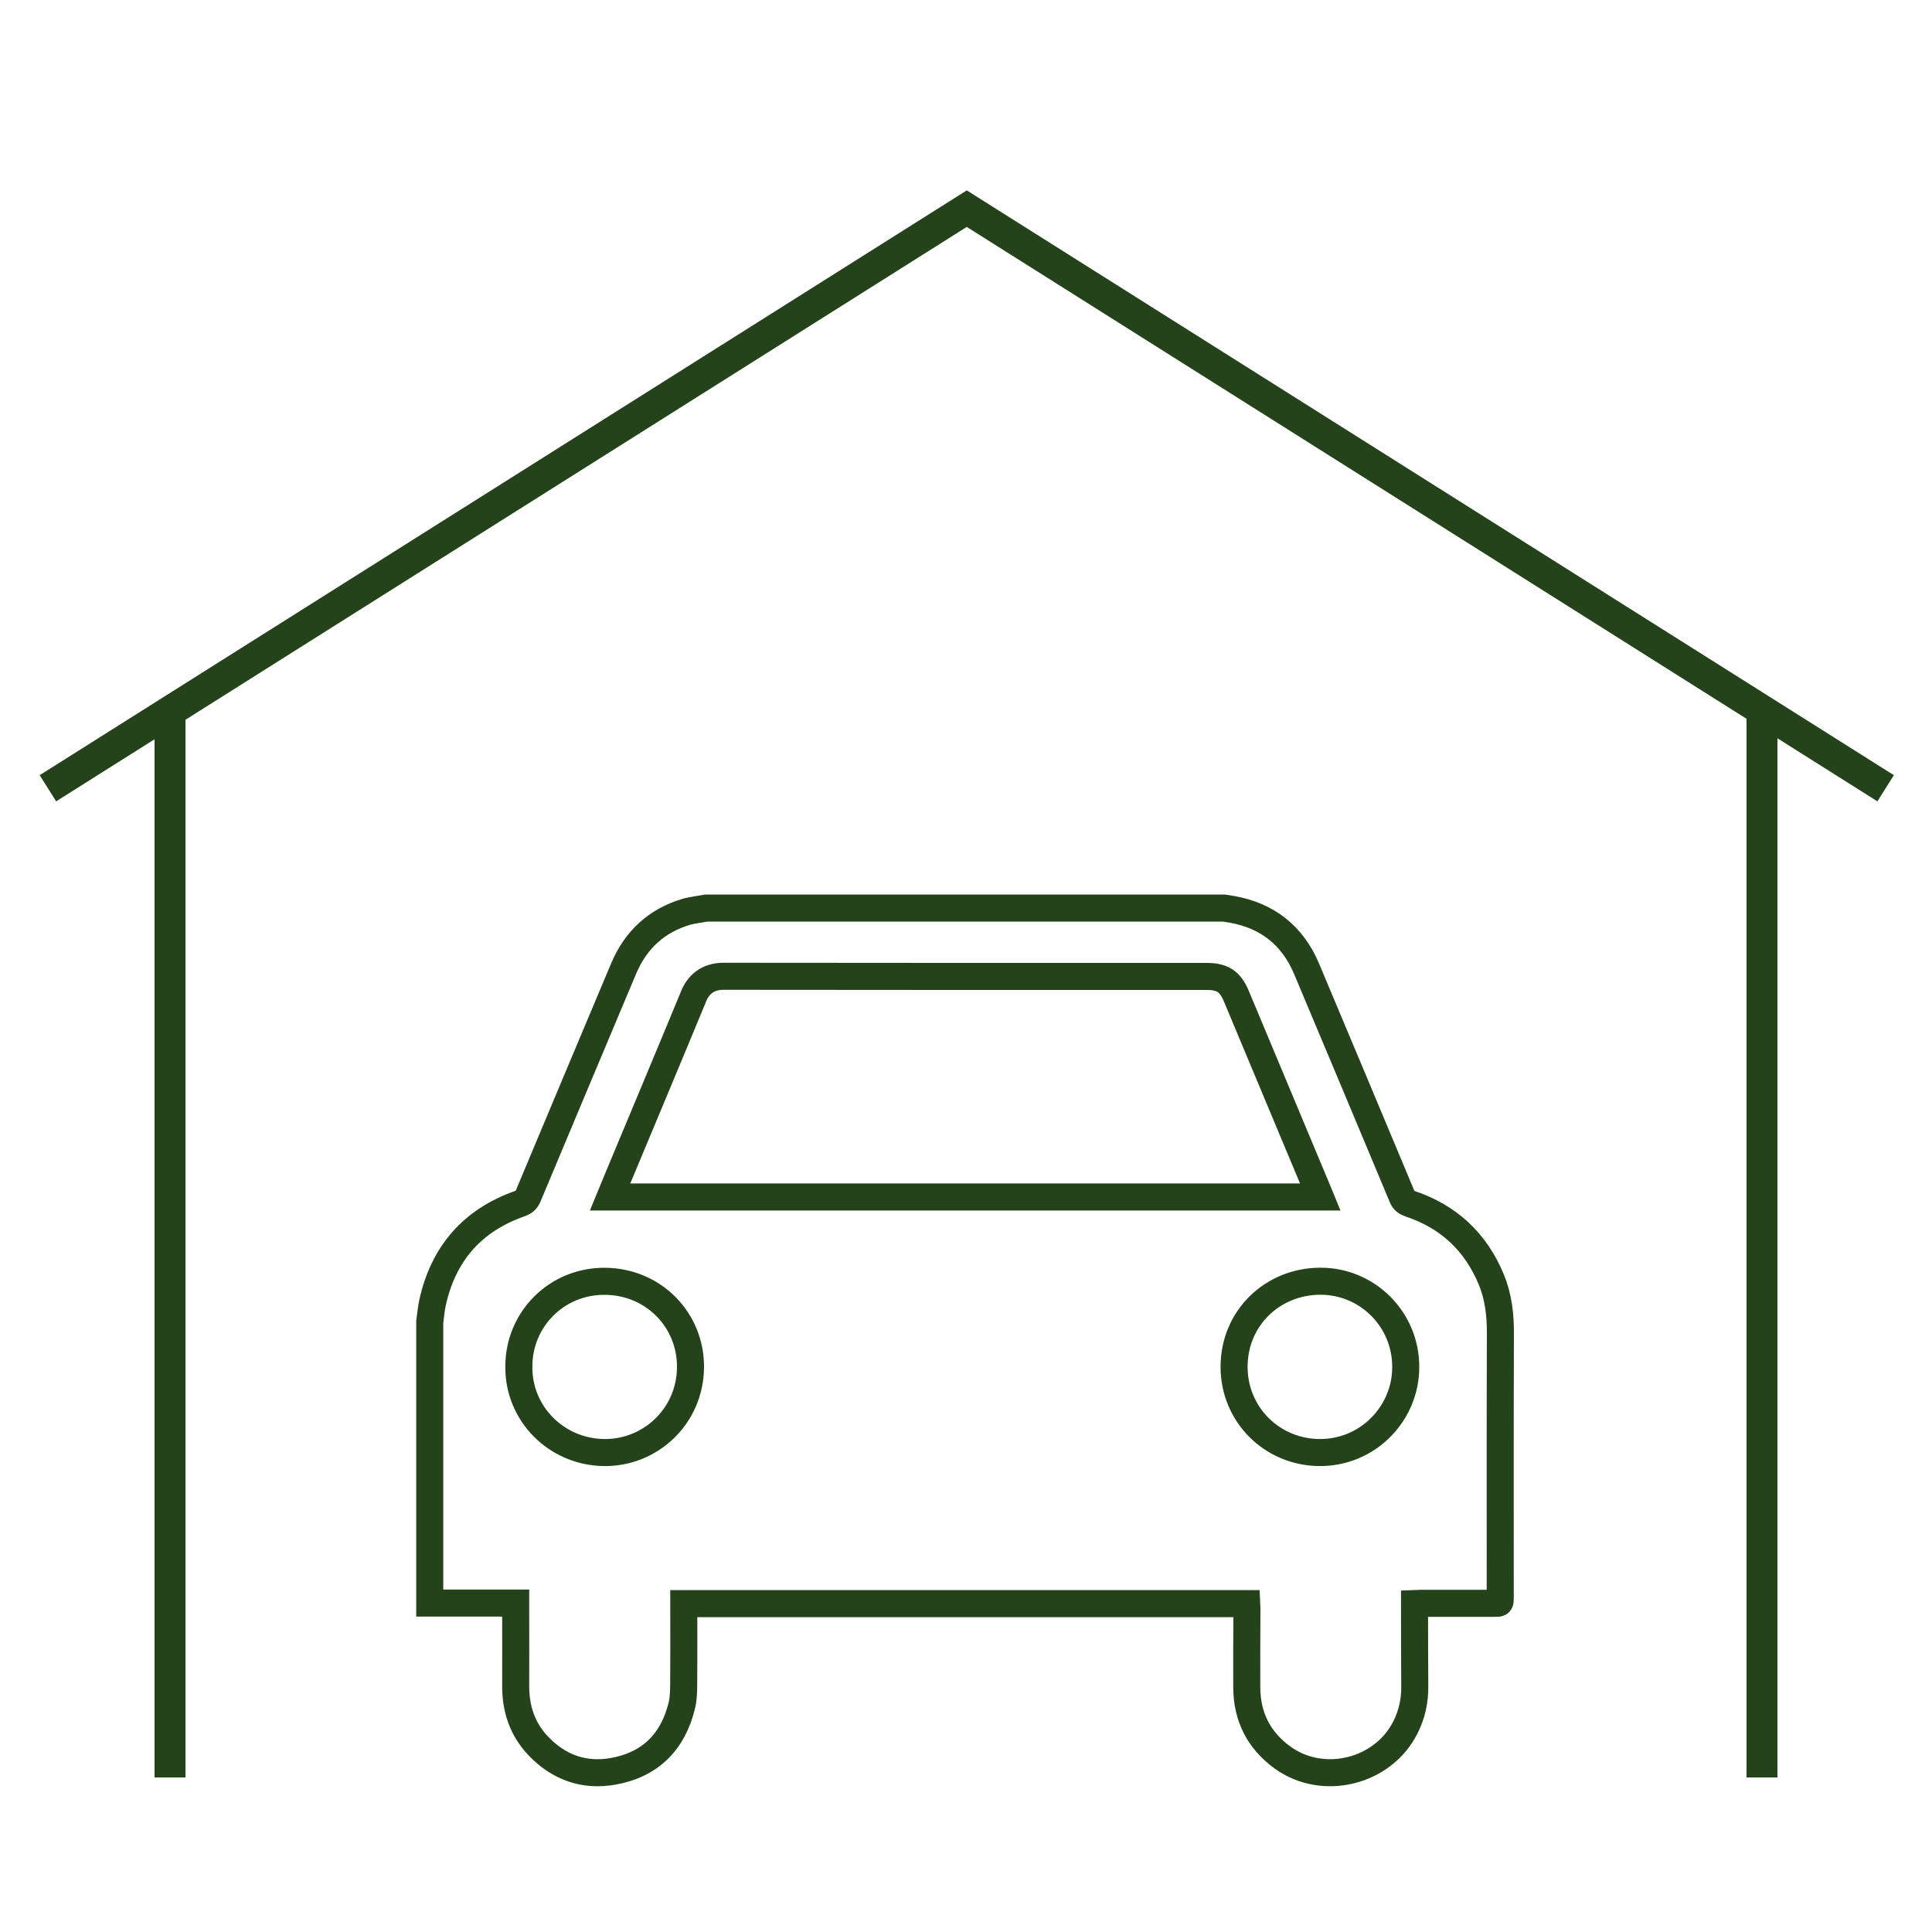
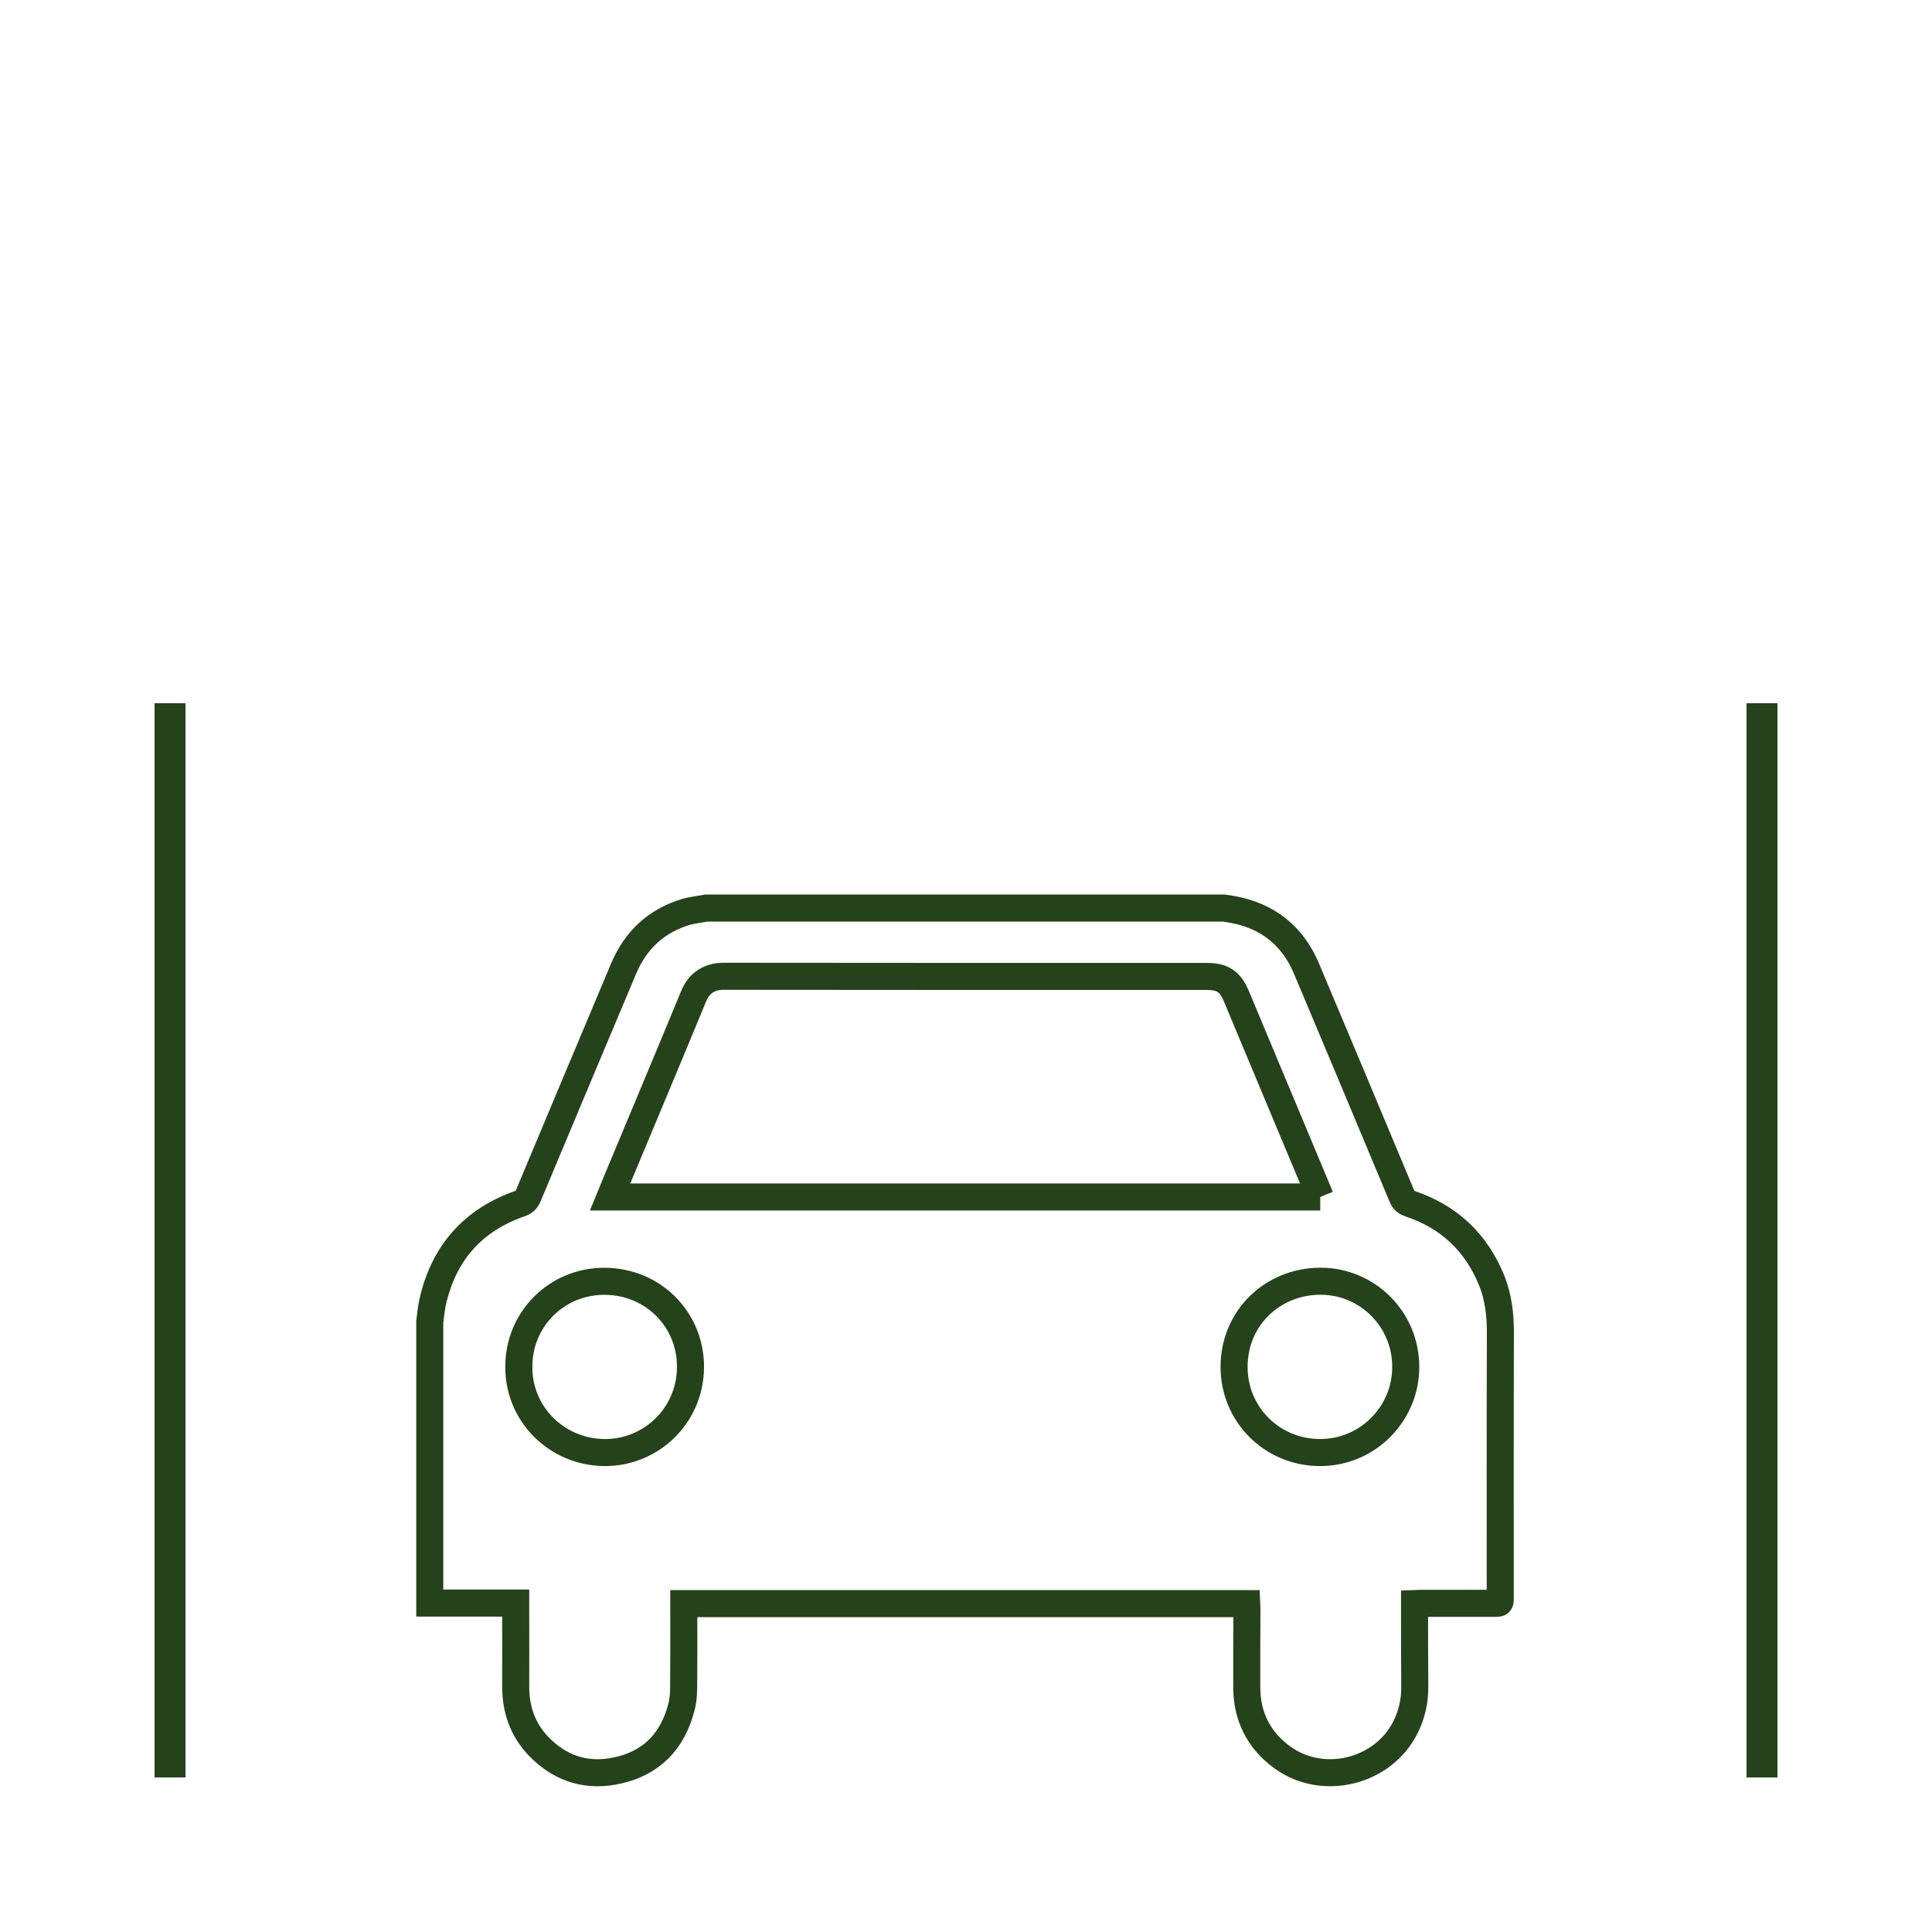
<svg xmlns="http://www.w3.org/2000/svg" version="1.1" x="0px" y="0px" viewBox="0 0 250 250" style="enable-background:new 0 0 250 250;" xml:space="preserve">
  <style type="text/css">
	.st0{display:none;}
	.st1{fill:none;stroke:#24431A;stroke-width:3.5;stroke-miterlimit:10;}
	.st2{fill:none;stroke:#24431A;stroke-width:4;stroke-miterlimit:10;}
</style>
  <g id="Ebene_2" class="st0">
</g>
  <g id="Ebene_3">
-     <path class="st1" d="M91.44,117.5c22.31,0,44.61,0,66.92,0c0.34,0.05,0.67,0.11,1.01,0.16c4.62,0.81,7.88,3.38,9.7,7.7   c4.14,9.84,8.27,19.68,12.38,29.52c0.2,0.49,0.5,0.71,0.98,0.87c5.02,1.67,8.54,4.96,10.55,9.84c0.92,2.23,1.18,4.56,1.17,6.97   c-0.04,11.39-0.02,22.77-0.02,34.16c0,0.75,0,0.75-0.73,0.75c-3.19,0-6.39,0-9.58,0c-0.25,0-0.49,0.03-0.78,0.04   c0,0.26,0,0.48,0,0.69c0.01,3.34,0,6.68,0.03,10.02c0.02,1.85-0.36,3.6-1.19,5.26c-2.88,5.81-10.67,7.75-15.93,3.94   c-3.07-2.23-4.6-5.28-4.62-9.07c-0.02-3.37,0.01-6.75,0.02-10.12c0-0.24-0.02-0.49-0.03-0.72c-24.31,0-48.55,0-72.84,0   c0,0.3,0,0.55,0,0.8c0,3.19,0.02,6.39-0.01,9.58c-0.01,0.93-0.02,1.89-0.24,2.79c-1.14,4.72-4.08,7.67-8.89,8.53   c-3.78,0.67-7.06-0.52-9.7-3.3c-2.06-2.17-2.93-4.82-2.91-7.8c0.02-3.21,0-6.42,0-9.64c0-0.32,0-0.64,0-1.03   c-3.77,0-7.44,0-11.12,0c0-12.13,0-24.26,0-36.38c0.12-0.84,0.18-1.68,0.36-2.5c1.41-6.38,5.18-10.68,11.35-12.83   c0.51-0.18,0.79-0.42,1-0.91c4.11-9.83,8.24-19.65,12.37-29.47c1.57-3.73,4.27-6.23,8.17-7.38   C89.69,117.75,90.57,117.66,91.44,117.5z M170.84,154.89c-0.12-0.29-0.2-0.51-0.29-0.72c-3.52-8.42-7.04-16.83-10.56-25.25   c-0.8-1.91-1.77-2.57-3.85-2.57c-20.84,0-41.69,0.01-62.53-0.02c-2.06,0-3.26,1.13-3.84,2.55c-3.24,7.85-6.53,15.68-9.8,23.52   c-0.34,0.81-0.66,1.62-1.02,2.49C109.59,154.89,140.17,154.89,170.84,154.89z M181.9,176.87c0.02-6.1-4.92-11.1-11.06-11.08   c-6.11,0.01-11.13,4.7-11.15,11.05c-0.02,6.19,4.91,11.1,11.1,11.12C177.08,187.97,181.93,182.83,181.9,176.87z M67.14,176.81   c-0.09,6.06,4.81,11.08,11.05,11.15c5.97,0.06,11.12-4.69,11.16-11.05c0.04-6.08-4.75-11.05-11.04-11.11   C72,165.74,67.13,170.76,67.14,176.81z" />
+     <path class="st1" d="M91.44,117.5c22.31,0,44.61,0,66.92,0c0.34,0.05,0.67,0.11,1.01,0.16c4.62,0.81,7.88,3.38,9.7,7.7   c4.14,9.84,8.27,19.68,12.38,29.52c0.2,0.49,0.5,0.71,0.98,0.87c5.02,1.67,8.54,4.96,10.55,9.84c0.92,2.23,1.18,4.56,1.17,6.97   c-0.04,11.39-0.02,22.77-0.02,34.16c0,0.75,0,0.75-0.73,0.75c-3.19,0-6.39,0-9.58,0c-0.25,0-0.49,0.03-0.78,0.04   c0,0.26,0,0.48,0,0.69c0.01,3.34,0,6.68,0.03,10.02c0.02,1.85-0.36,3.6-1.19,5.26c-2.88,5.81-10.67,7.75-15.93,3.94   c-3.07-2.23-4.6-5.28-4.62-9.07c-0.02-3.37,0.01-6.75,0.02-10.12c0-0.24-0.02-0.49-0.03-0.72c-24.31,0-48.55,0-72.84,0   c0,0.3,0,0.55,0,0.8c0,3.19,0.02,6.39-0.01,9.58c-0.01,0.93-0.02,1.89-0.24,2.79c-1.14,4.72-4.08,7.67-8.89,8.53   c-3.78,0.67-7.06-0.52-9.7-3.3c-2.06-2.17-2.93-4.82-2.91-7.8c0.02-3.21,0-6.42,0-9.64c0-0.32,0-0.64,0-1.03   c-3.77,0-7.44,0-11.12,0c0-12.13,0-24.26,0-36.38c0.12-0.84,0.18-1.68,0.36-2.5c1.41-6.38,5.18-10.68,11.35-12.83   c0.51-0.18,0.79-0.42,1-0.91c4.11-9.83,8.24-19.65,12.37-29.47c1.57-3.73,4.27-6.23,8.17-7.38   C89.69,117.75,90.57,117.66,91.44,117.5z M170.84,154.89c-0.12-0.29-0.2-0.51-0.29-0.72c-3.52-8.42-7.04-16.83-10.56-25.25   c-0.8-1.91-1.77-2.57-3.85-2.57c-20.84,0-41.69,0.01-62.53-0.02c-2.06,0-3.26,1.13-3.84,2.55c-3.24,7.85-6.53,15.68-9.8,23.52   c-0.34,0.81-0.66,1.62-1.02,2.49C109.59,154.89,140.17,154.89,170.84,154.89M181.9,176.87c0.02-6.1-4.92-11.1-11.06-11.08   c-6.11,0.01-11.13,4.7-11.15,11.05c-0.02,6.19,4.91,11.1,11.1,11.12C177.08,187.97,181.93,182.83,181.9,176.87z M67.14,176.81   c-0.09,6.06,4.81,11.08,11.05,11.15c5.97,0.06,11.12-4.69,11.16-11.05c0.04-6.08-4.75-11.05-11.04-11.11   C72,165.74,67.13,170.76,67.14,176.81z" />
    <line class="st2" x1="22" y1="91" x2="22" y2="230" />
    <line class="st2" x1="228" y1="91" x2="228" y2="230" />
-     <polyline class="st2" points="244,102 125.1,27 6.2,102  " />
  </g>
  <g id="Ebene_5">
</g>
</svg>